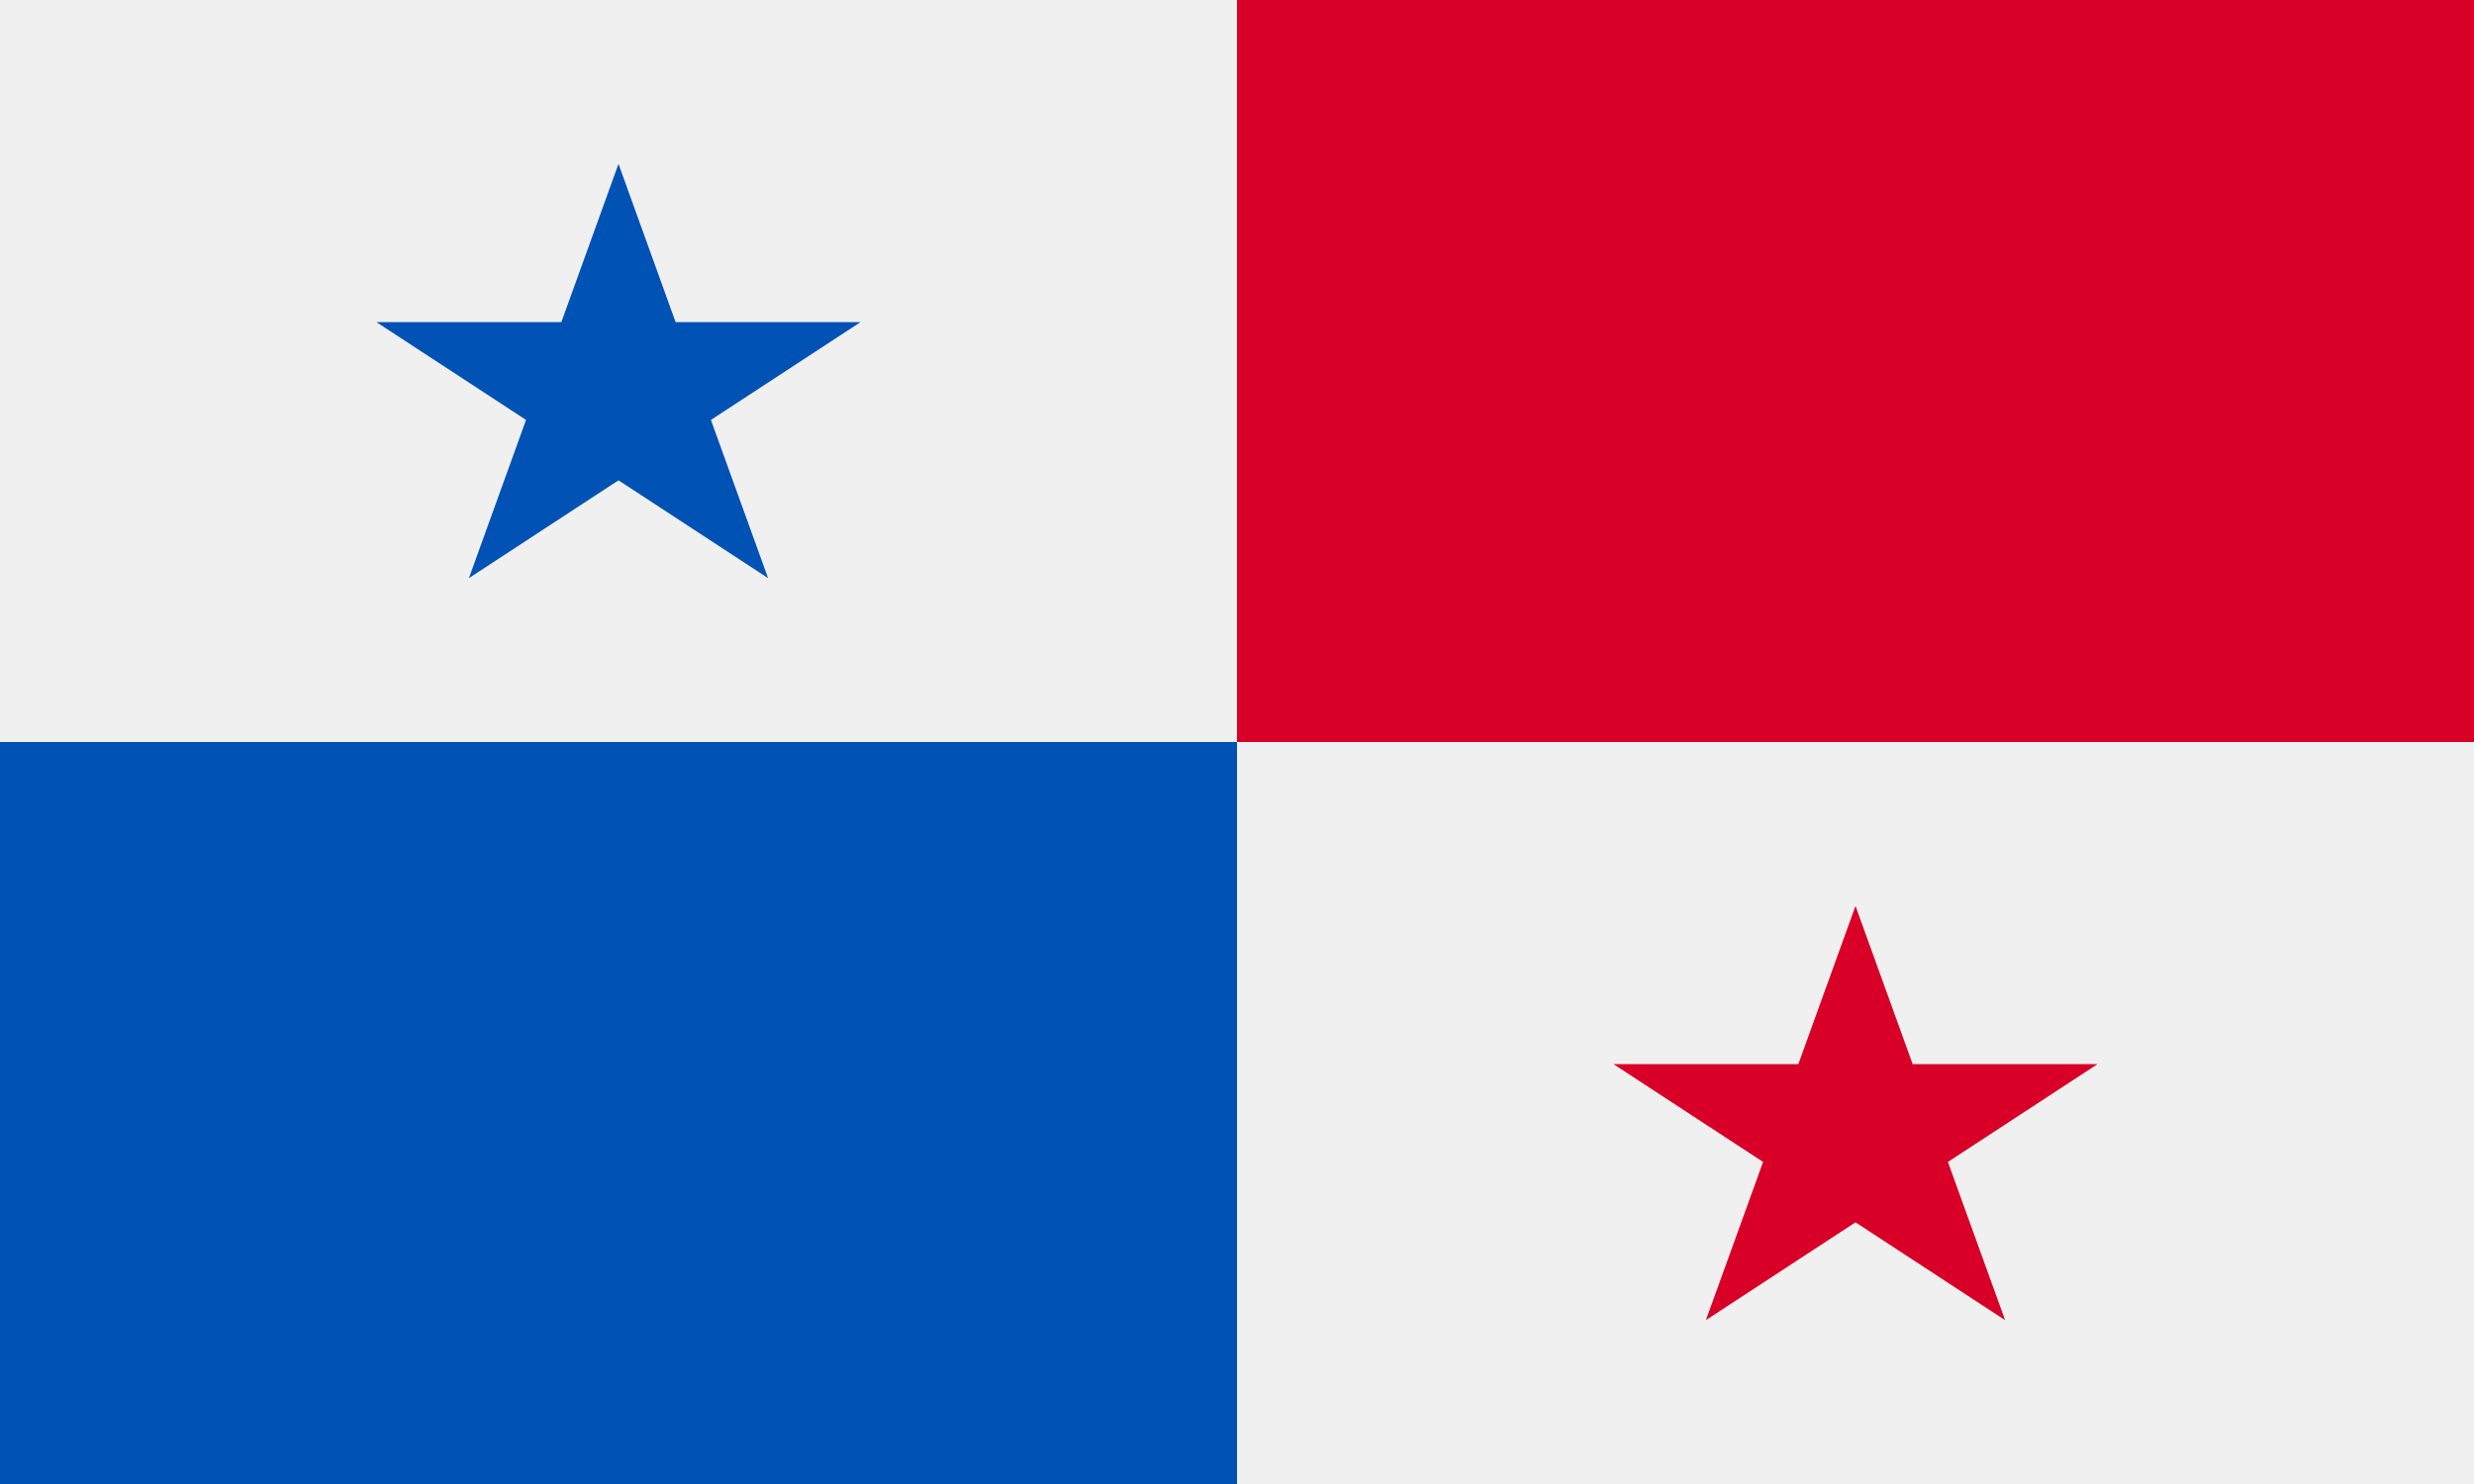
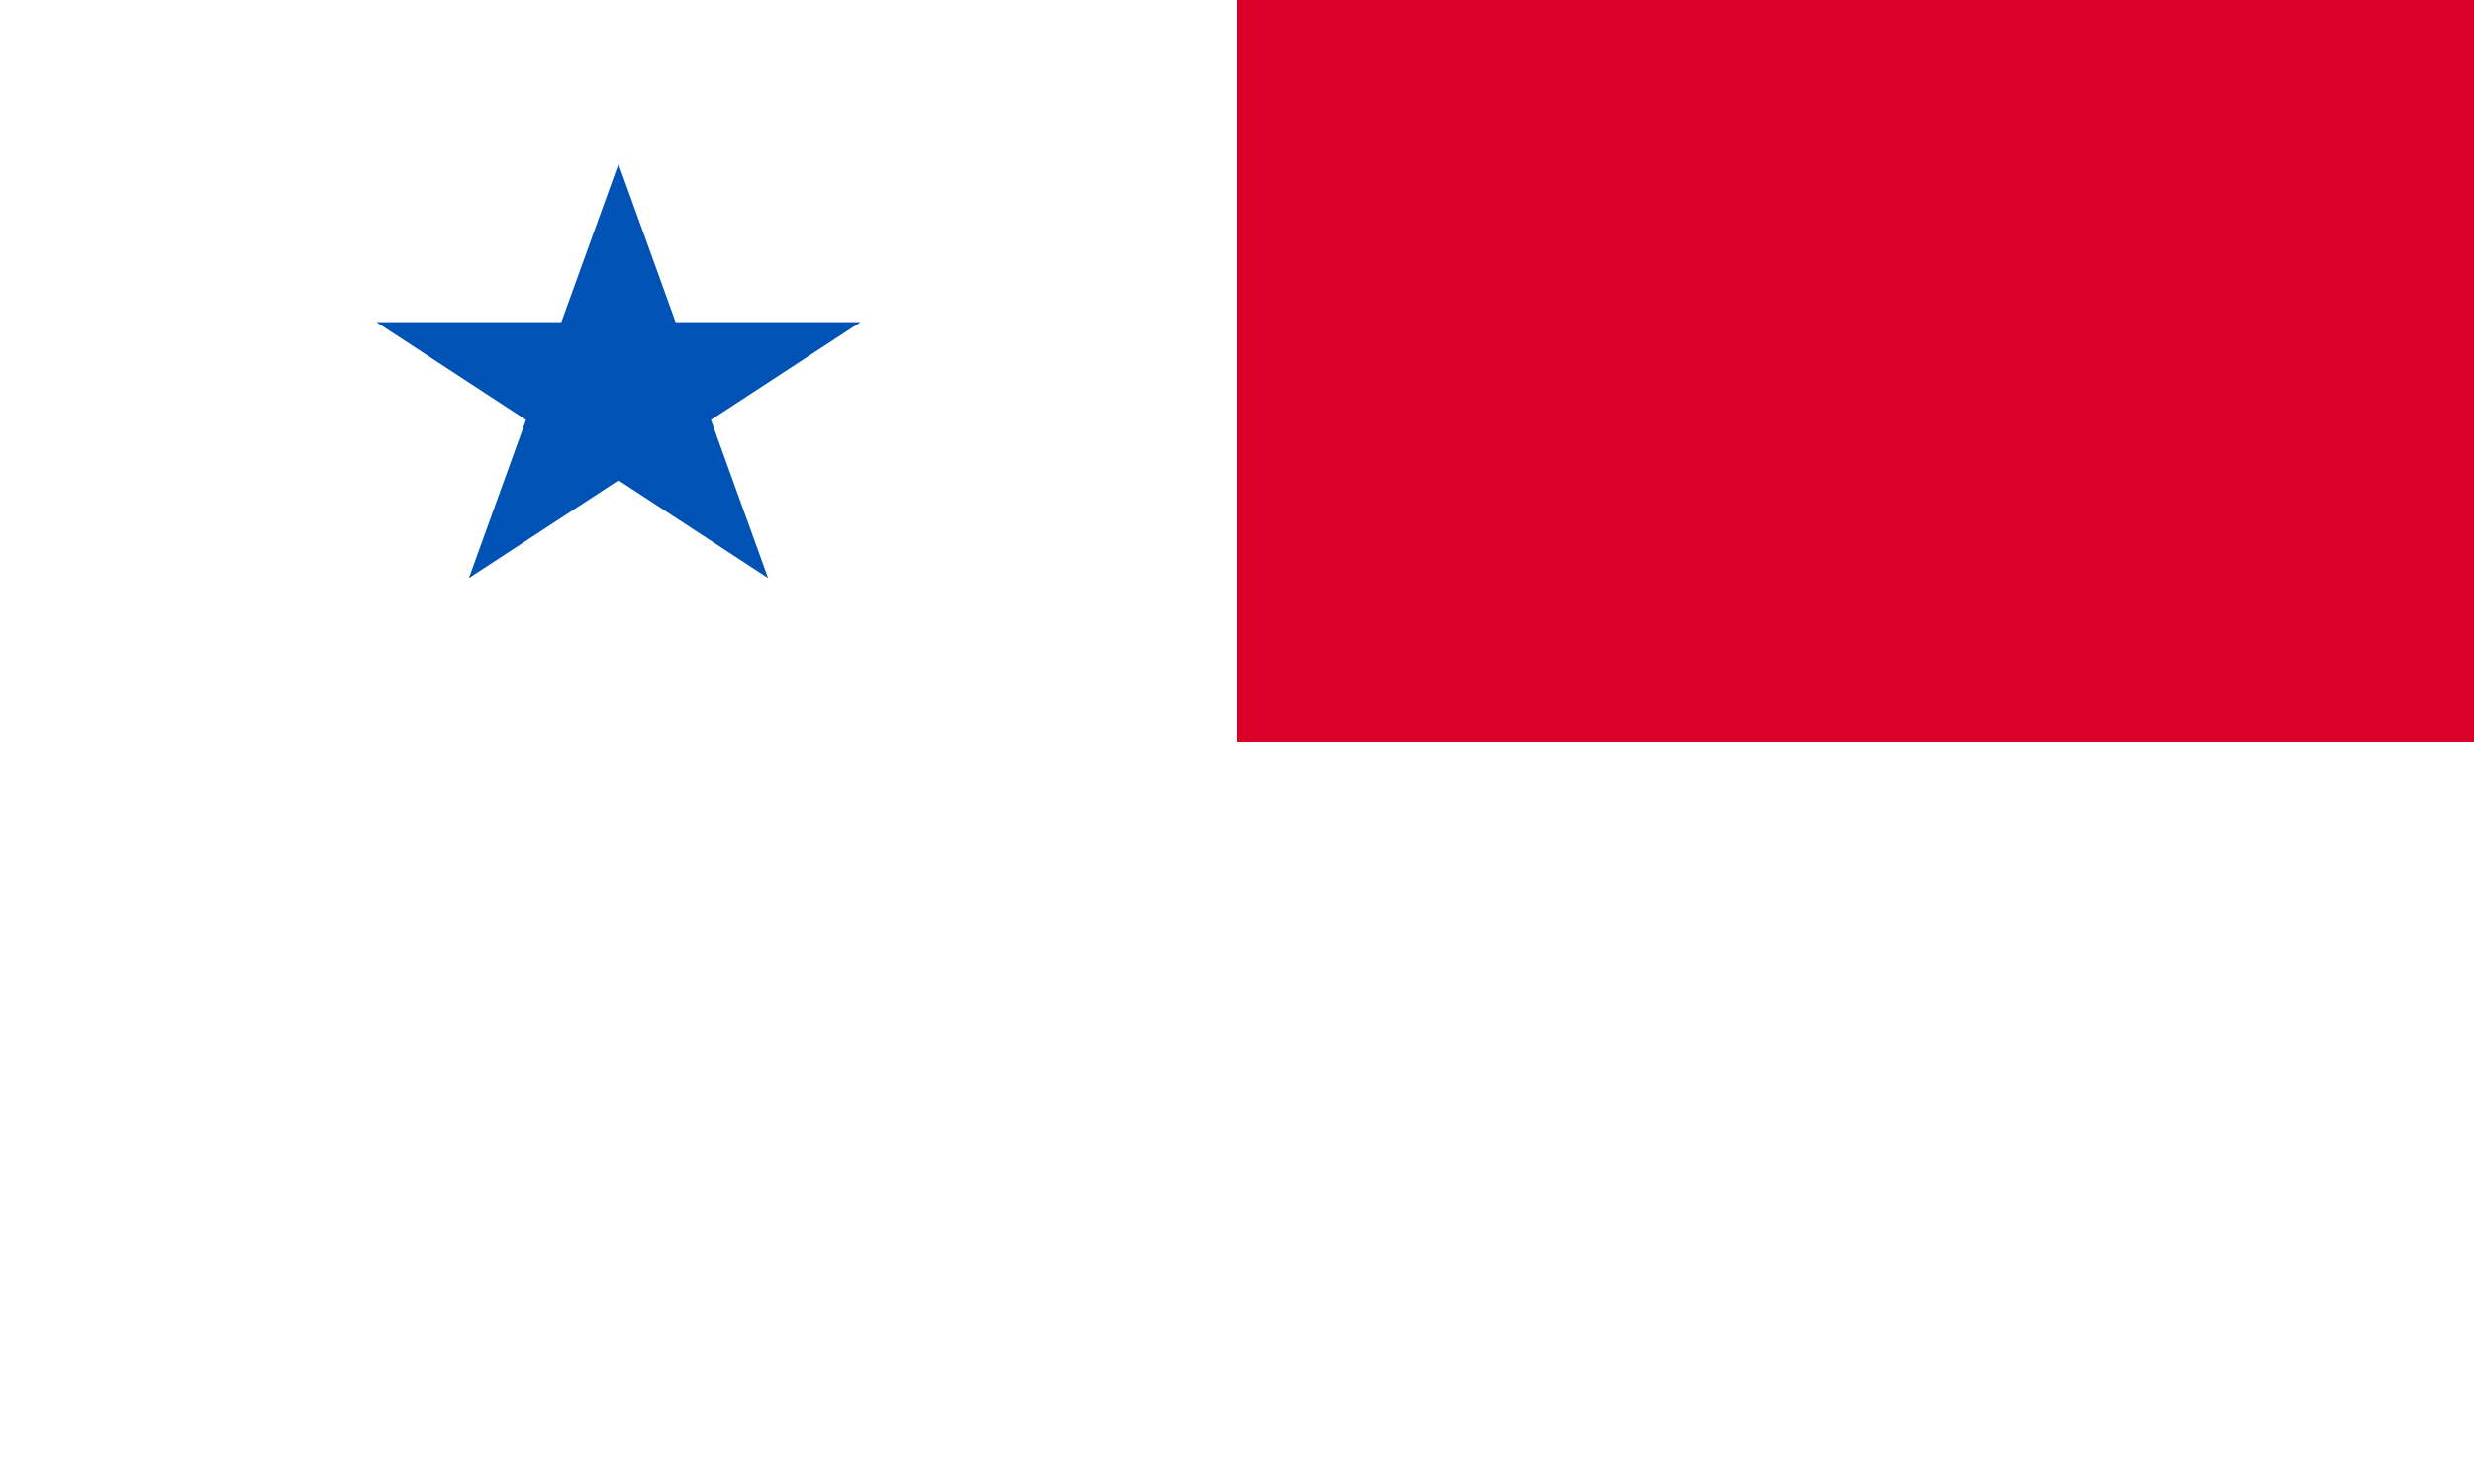
<svg xmlns="http://www.w3.org/2000/svg" width="50" height="30" viewBox="0 0 50 30" fill="none">
-   <path d="M50 0H0V30H50V0Z" fill="#F0F0F0" />
-   <path d="M25 15C25 15 25 22.498 25 30H0V15H8.334C16.302 15 25 15 25 15Z" fill="#0052B4" />
  <path d="M50 0V15H41.666C32.831 15 25 15 25 15C25 15 25 7.061 25 0H50Z" fill="#D80027" />
  <path d="M12.5 3.313L13.654 6.512H17.391L14.368 8.489L15.523 11.687L12.5 9.71L9.477 11.687L10.631 8.489L7.608 6.512H11.345L12.5 3.313Z" fill="#0052B4" />
-   <path d="M37.5 18.314L38.655 21.512H42.391L39.368 23.489L40.523 26.687L37.5 24.71L34.477 26.687L35.632 23.489L32.609 21.512H36.345L37.5 18.314Z" fill="#D80027" />
</svg>